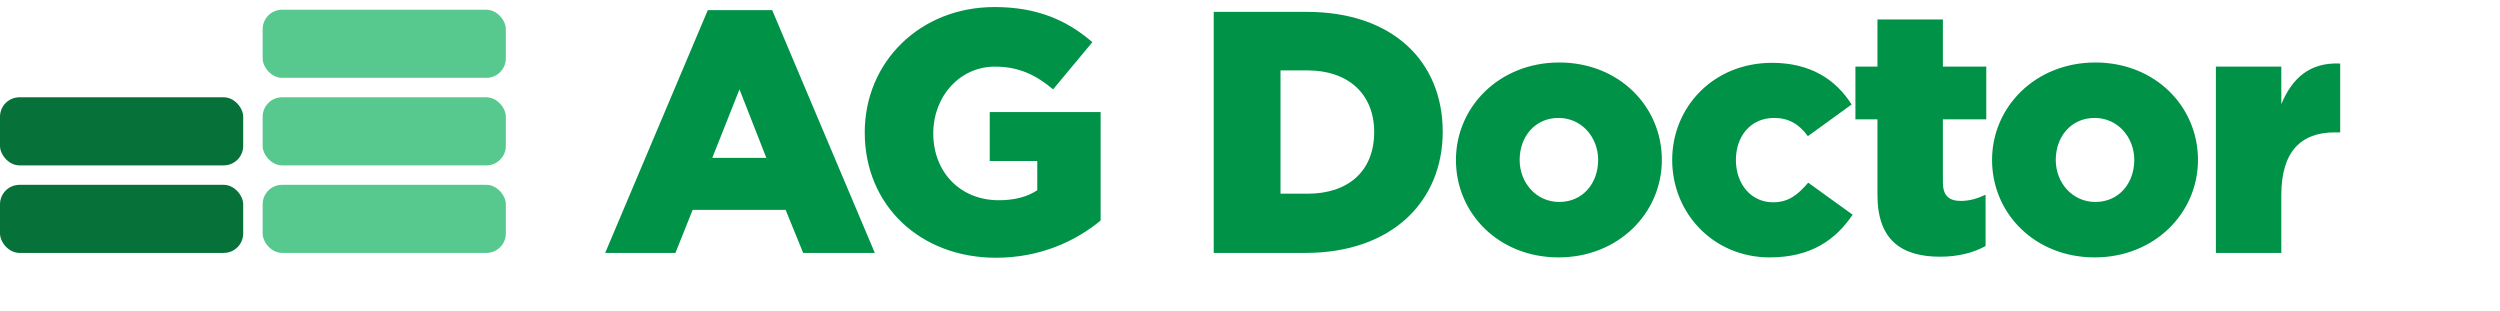
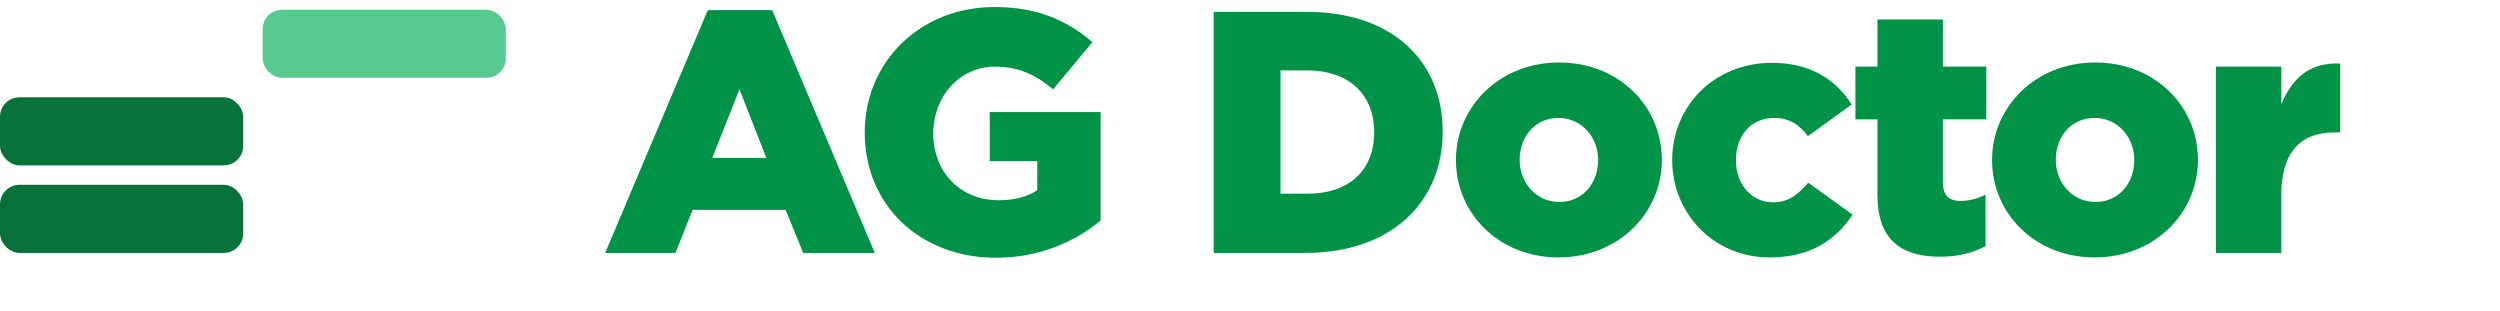
<svg xmlns="http://www.w3.org/2000/svg" width="257" height="32" viewBox="0 0 257 32" fill="none">
  <path d="M62.212 26H69.434L71.204 21.575H80.762L82.567 26H89.931L79.381 1.043H72.762L62.212 26ZM73.222 16.23L76.018 9.185L78.78 16.23H73.222ZM102.383 26.496C106.878 26.496 110.525 24.832 113.144 22.672V11.521H101.745V16.548H106.631V19.557C105.604 20.23 104.33 20.584 102.666 20.584C98.736 20.584 95.94 17.716 95.94 13.716C95.94 9.858 98.701 6.849 102.276 6.849C104.719 6.849 106.489 7.698 108.259 9.185L112.295 4.335C109.675 2.07 106.595 0.724 102.241 0.724C94.559 0.724 88.895 6.388 88.895 13.61C88.895 21.186 94.665 26.496 102.383 26.496ZM124.77 26H134.186C143.107 26 148.311 20.69 148.311 13.539C148.311 6.318 143.178 1.22 134.328 1.22H124.77V26ZM131.637 19.911V7.238H134.434C138.54 7.238 141.266 9.61 141.266 13.575C141.266 17.646 138.54 19.911 134.434 19.911H131.637ZM160.219 26.46C166.379 26.46 170.839 21.894 170.839 16.442C170.839 10.92 166.414 6.424 160.29 6.424C154.13 6.424 149.67 10.99 149.67 16.442C149.67 21.964 154.095 26.46 160.219 26.46ZM160.29 20.761C157.918 20.761 156.219 18.778 156.219 16.442C156.219 14.07 157.777 12.123 160.219 12.123C162.591 12.123 164.29 14.106 164.29 16.442C164.29 18.814 162.733 20.761 160.29 20.761ZM181.919 26.46C186.132 26.46 188.681 24.69 190.451 22.071L185.884 18.778C184.822 20.017 183.866 20.796 182.273 20.796C180.008 20.796 178.45 18.92 178.45 16.442C178.45 14.035 179.937 12.123 182.38 12.123C183.831 12.123 184.928 12.725 185.849 13.999L190.345 10.743C188.716 8.158 186.097 6.459 182.167 6.459C176.114 6.459 171.901 11.026 171.901 16.442C171.901 21.929 176.149 26.46 181.919 26.46ZM199.446 26.389C201.322 26.389 202.915 25.965 204.118 25.292V20.017C203.304 20.407 202.455 20.655 201.57 20.655C200.331 20.655 199.729 20.088 199.729 18.743V12.265H204.189V6.849H199.729V1.999H193.003V6.849H190.737V12.265H193.003V20.053C193.003 24.619 195.41 26.389 199.446 26.389ZM215.332 26.46C221.491 26.46 225.952 21.894 225.952 16.442C225.952 10.92 221.527 6.424 215.403 6.424C209.243 6.424 204.783 10.99 204.783 16.442C204.783 21.964 209.208 26.46 215.332 26.46ZM215.403 20.761C213.031 20.761 211.332 18.778 211.332 16.442C211.332 14.07 212.889 12.123 215.332 12.123C217.704 12.123 219.403 14.106 219.403 16.442C219.403 18.814 217.845 20.761 215.403 20.761ZM227.793 26H234.519V20.053C234.519 15.628 236.501 13.61 240.006 13.61H240.572V6.53C237.386 6.388 235.616 8.088 234.519 10.707V6.849H227.793V26Z" fill="#009247" />
  <rect x="27" y="1" width="25" height="7" rx="2" fill="#57C88E" />
-   <rect x="27" y="19" width="25" height="7" rx="2" fill="#57C88E" />
-   <rect x="27" y="10" width="25" height="7" rx="2" fill="#57C88E" />
  <rect y="19" width="25" height="7" rx="2" fill="#06723A" />
  <rect y="10" width="25" height="7" rx="2" fill="#06723A" />
</svg>